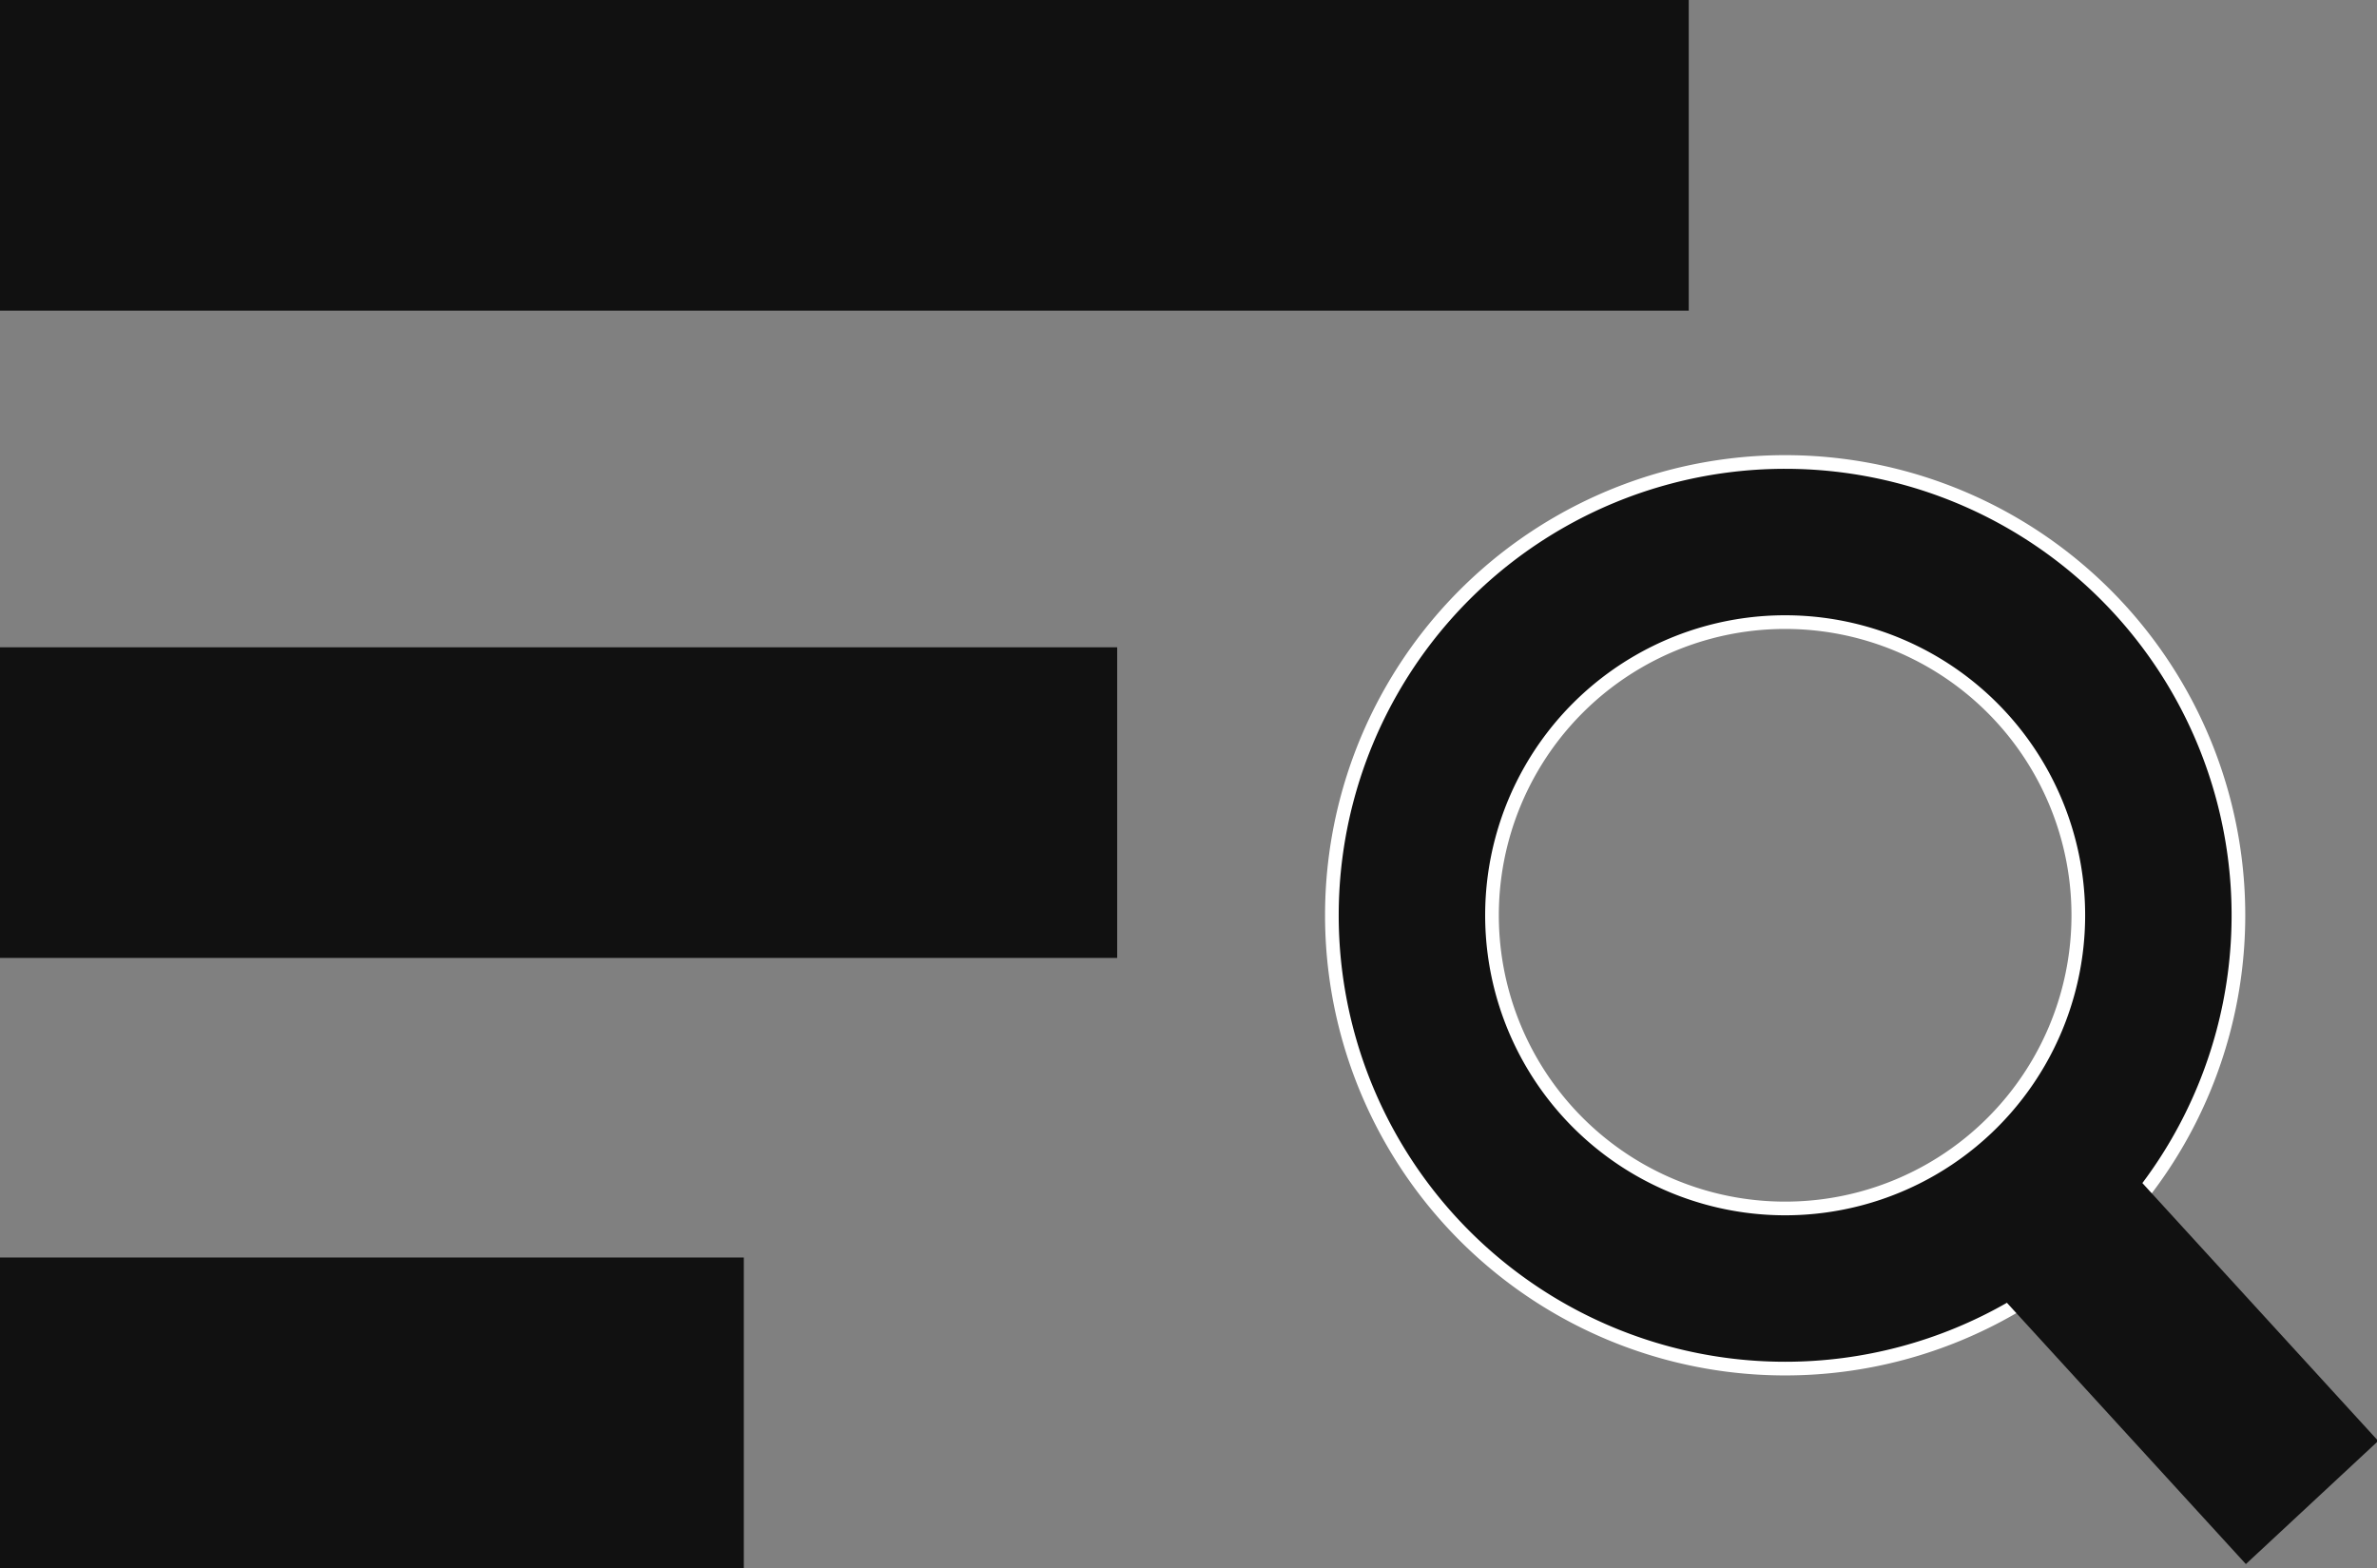
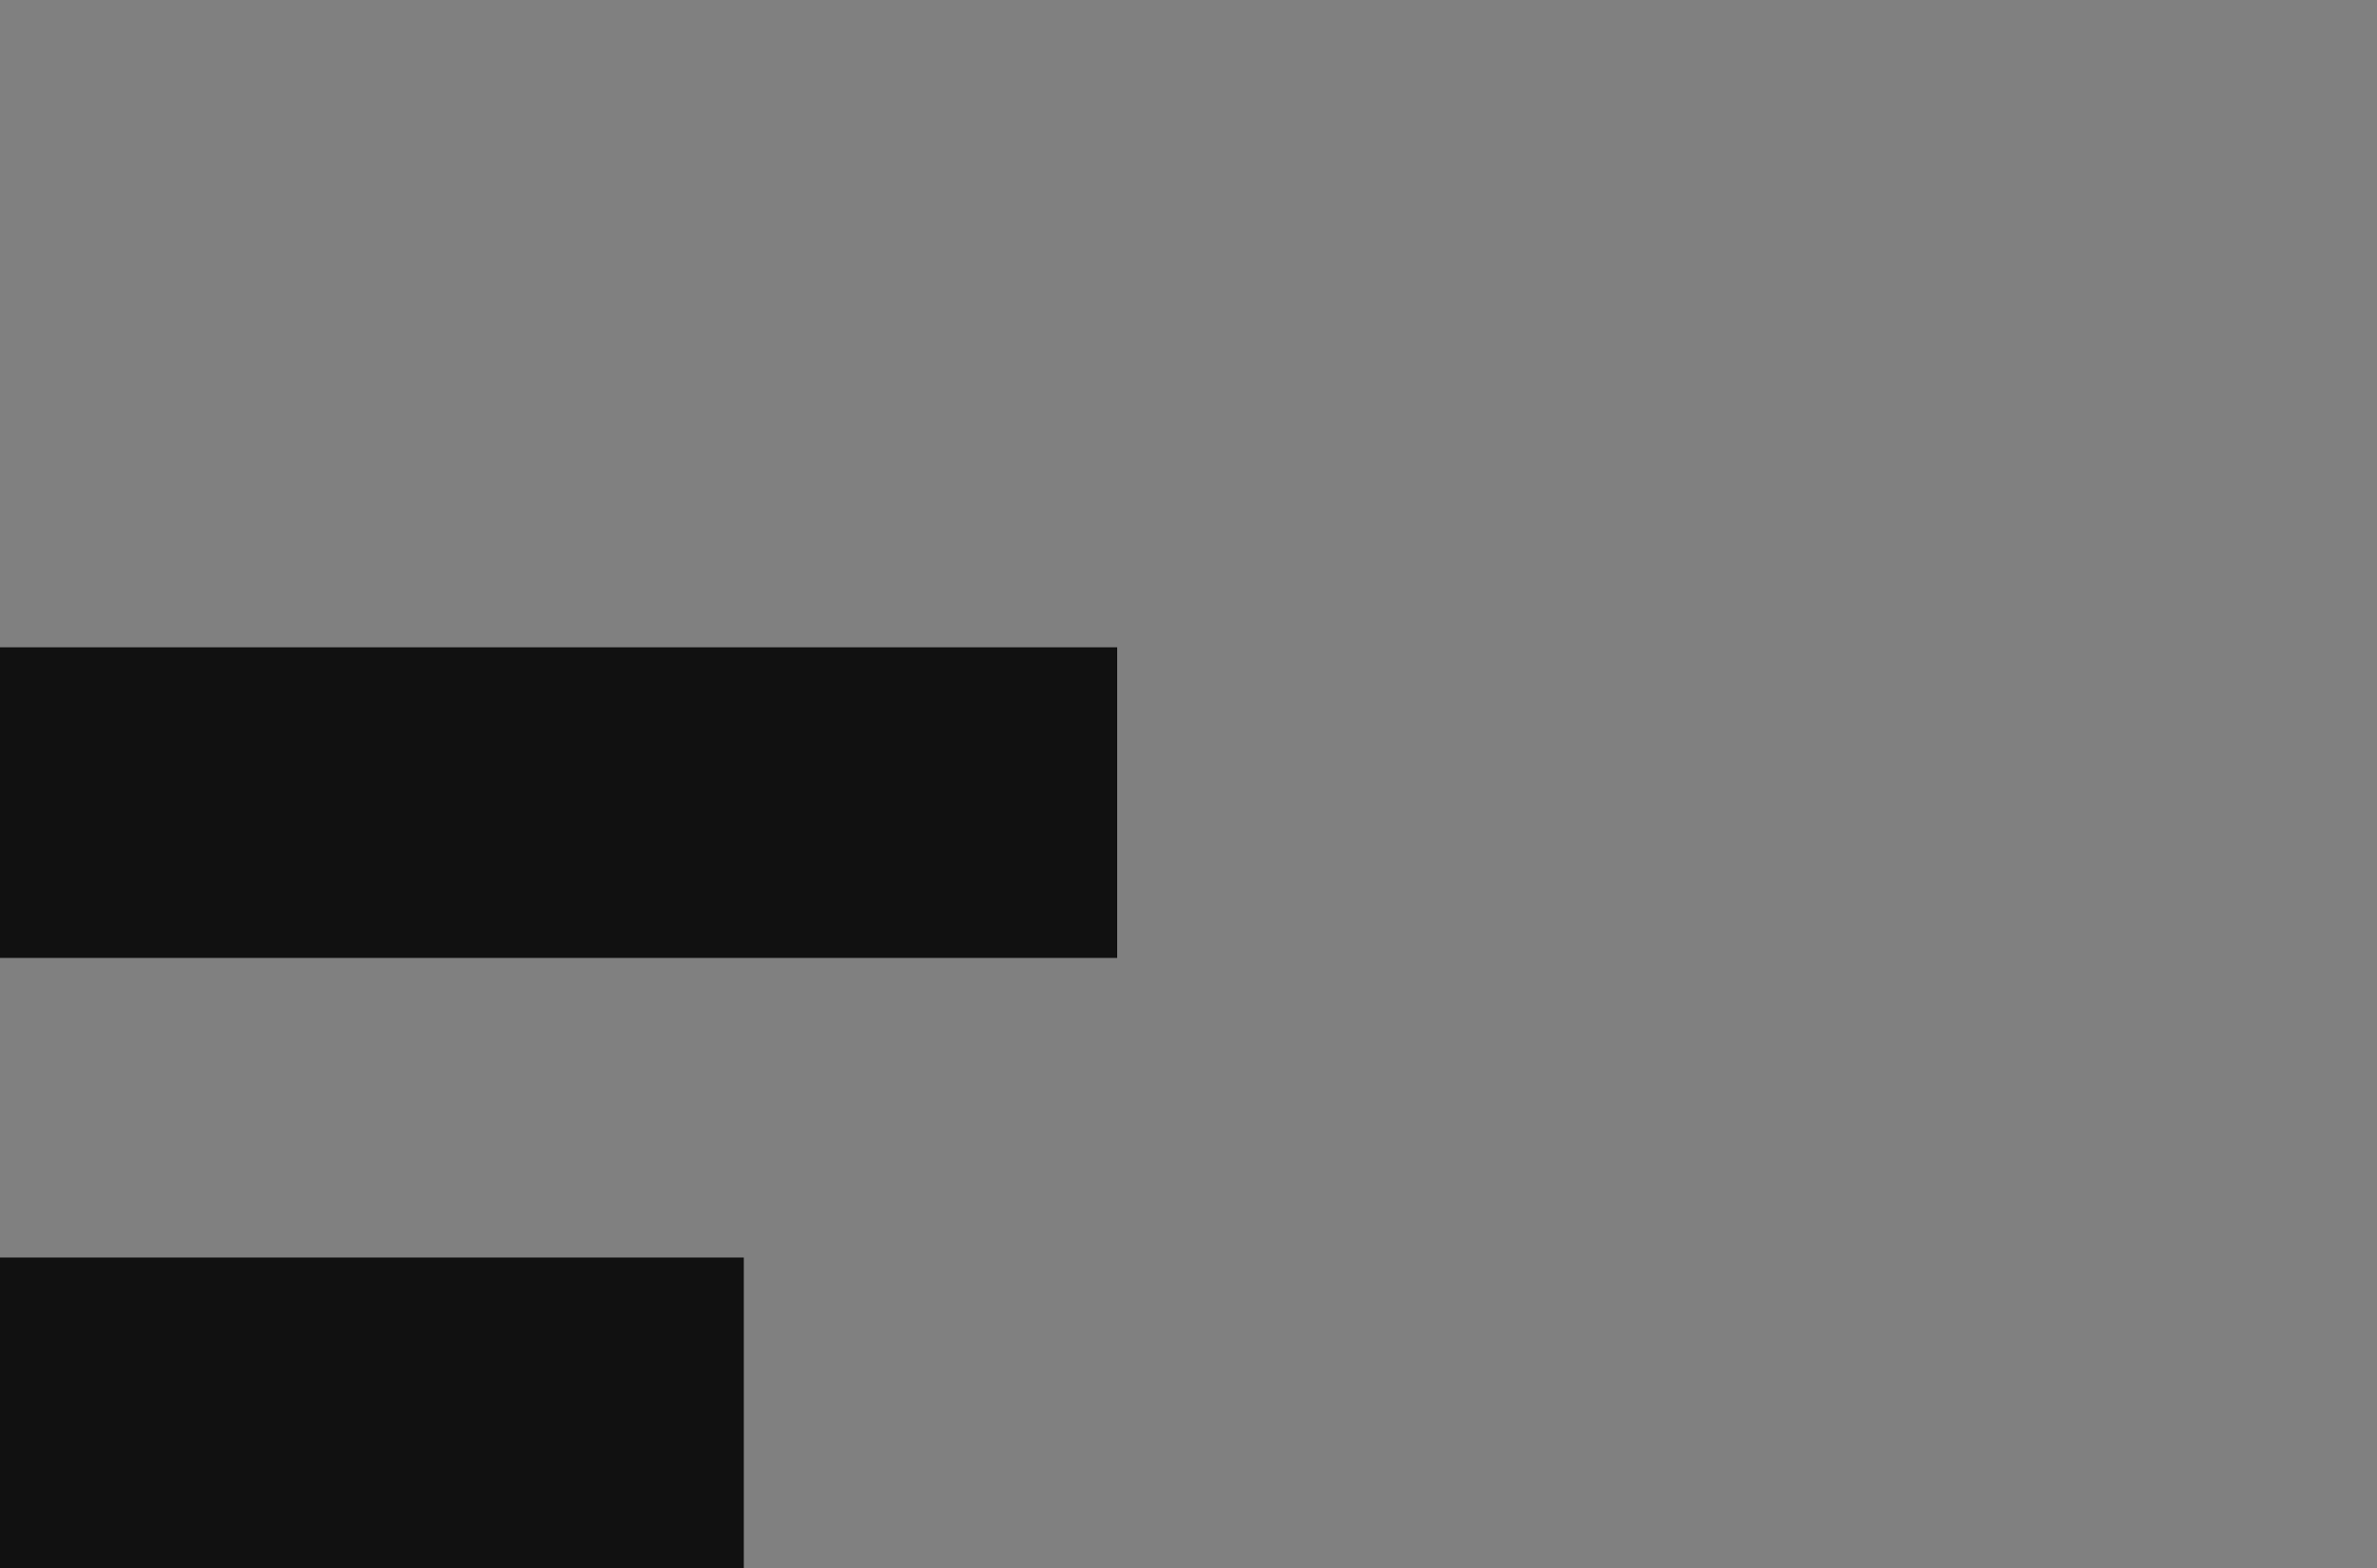
<svg xmlns="http://www.w3.org/2000/svg" width="492.91" height="325.157" viewBox="0 0 130.416 86.031" version="1.1" id="svg1" xml:space="preserve">
  <rect x="0" y="0" width="130.416" height="86.031" fill="#808080" stroke="none" />
  <defs id="defs1">
    <style type="text/css" id="style1">
   
    .fil0 {fill:#FEFEFE}
    .fil2 {fill:#99CC33}
    .fil1 {fill:#1E3245;fill-rule:nonzero}
   
  </style>
  </defs>
  <path style="fill:#111111;fill-opacity:1;stroke-width:0.65" id="rect1" width="34.469" height="5.292" x="2.35" y="16.786" d="M -5.1719243e-8,35.511 H 61.295 V 52.553 H -5.1719243e-8 Z" />
-   <path style="fill:#111111;fill-opacity:1;stroke-width:0.799" id="rect1-2" width="34.469" height="5.292" x="2.35" y="16.786" d="M -5.1719243e-8,0 H 92.654 V 17.042 H -5.1719243e-8 Z" />
  <path style="fill:#111111;fill-opacity:1;stroke-width:0.53" id="rect1-0" width="34.469" height="5.292" x="2.35" y="16.786" d="M 4.8280761e-8,68.989 H 40.809 V 86.031 H 4.8280761e-8 Z" />
  <g id="g3" transform="matrix(1.027,0,0,1.027,1.088,-2.567)">
-     <path id="path2" style="fill:#111111;fill-opacity:1;stroke:#ffffff;stroke-width:0.73" d="M 94.31,27.178 A 24.215,24.215 0 0 0 70.094,51.393 24.215,24.215 0 0 0 94.31,75.608 24.215,24.215 0 0 0 118.525,51.393 24.215,24.215 0 0 0 94.31,27.178 Z m 0,8.554 a 15.661,15.661 0 0 1 15.661,15.661 15.661,15.661 0 0 1 -15.661,15.661 15.661,15.661 0 0 1 -15.662,-15.661 15.661,15.661 0 0 1 15.662,-15.661 z" />
-     <rect style="fill:#111111;fill-opacity:1;stroke:none;stroke-width:0.628" id="rect3" width="9.659" height="21.133" x="29.684" y="122.858" transform="matrix(0.732,-0.681,0.675,0.738,0,0)" />
-   </g>
+     </g>
</svg>